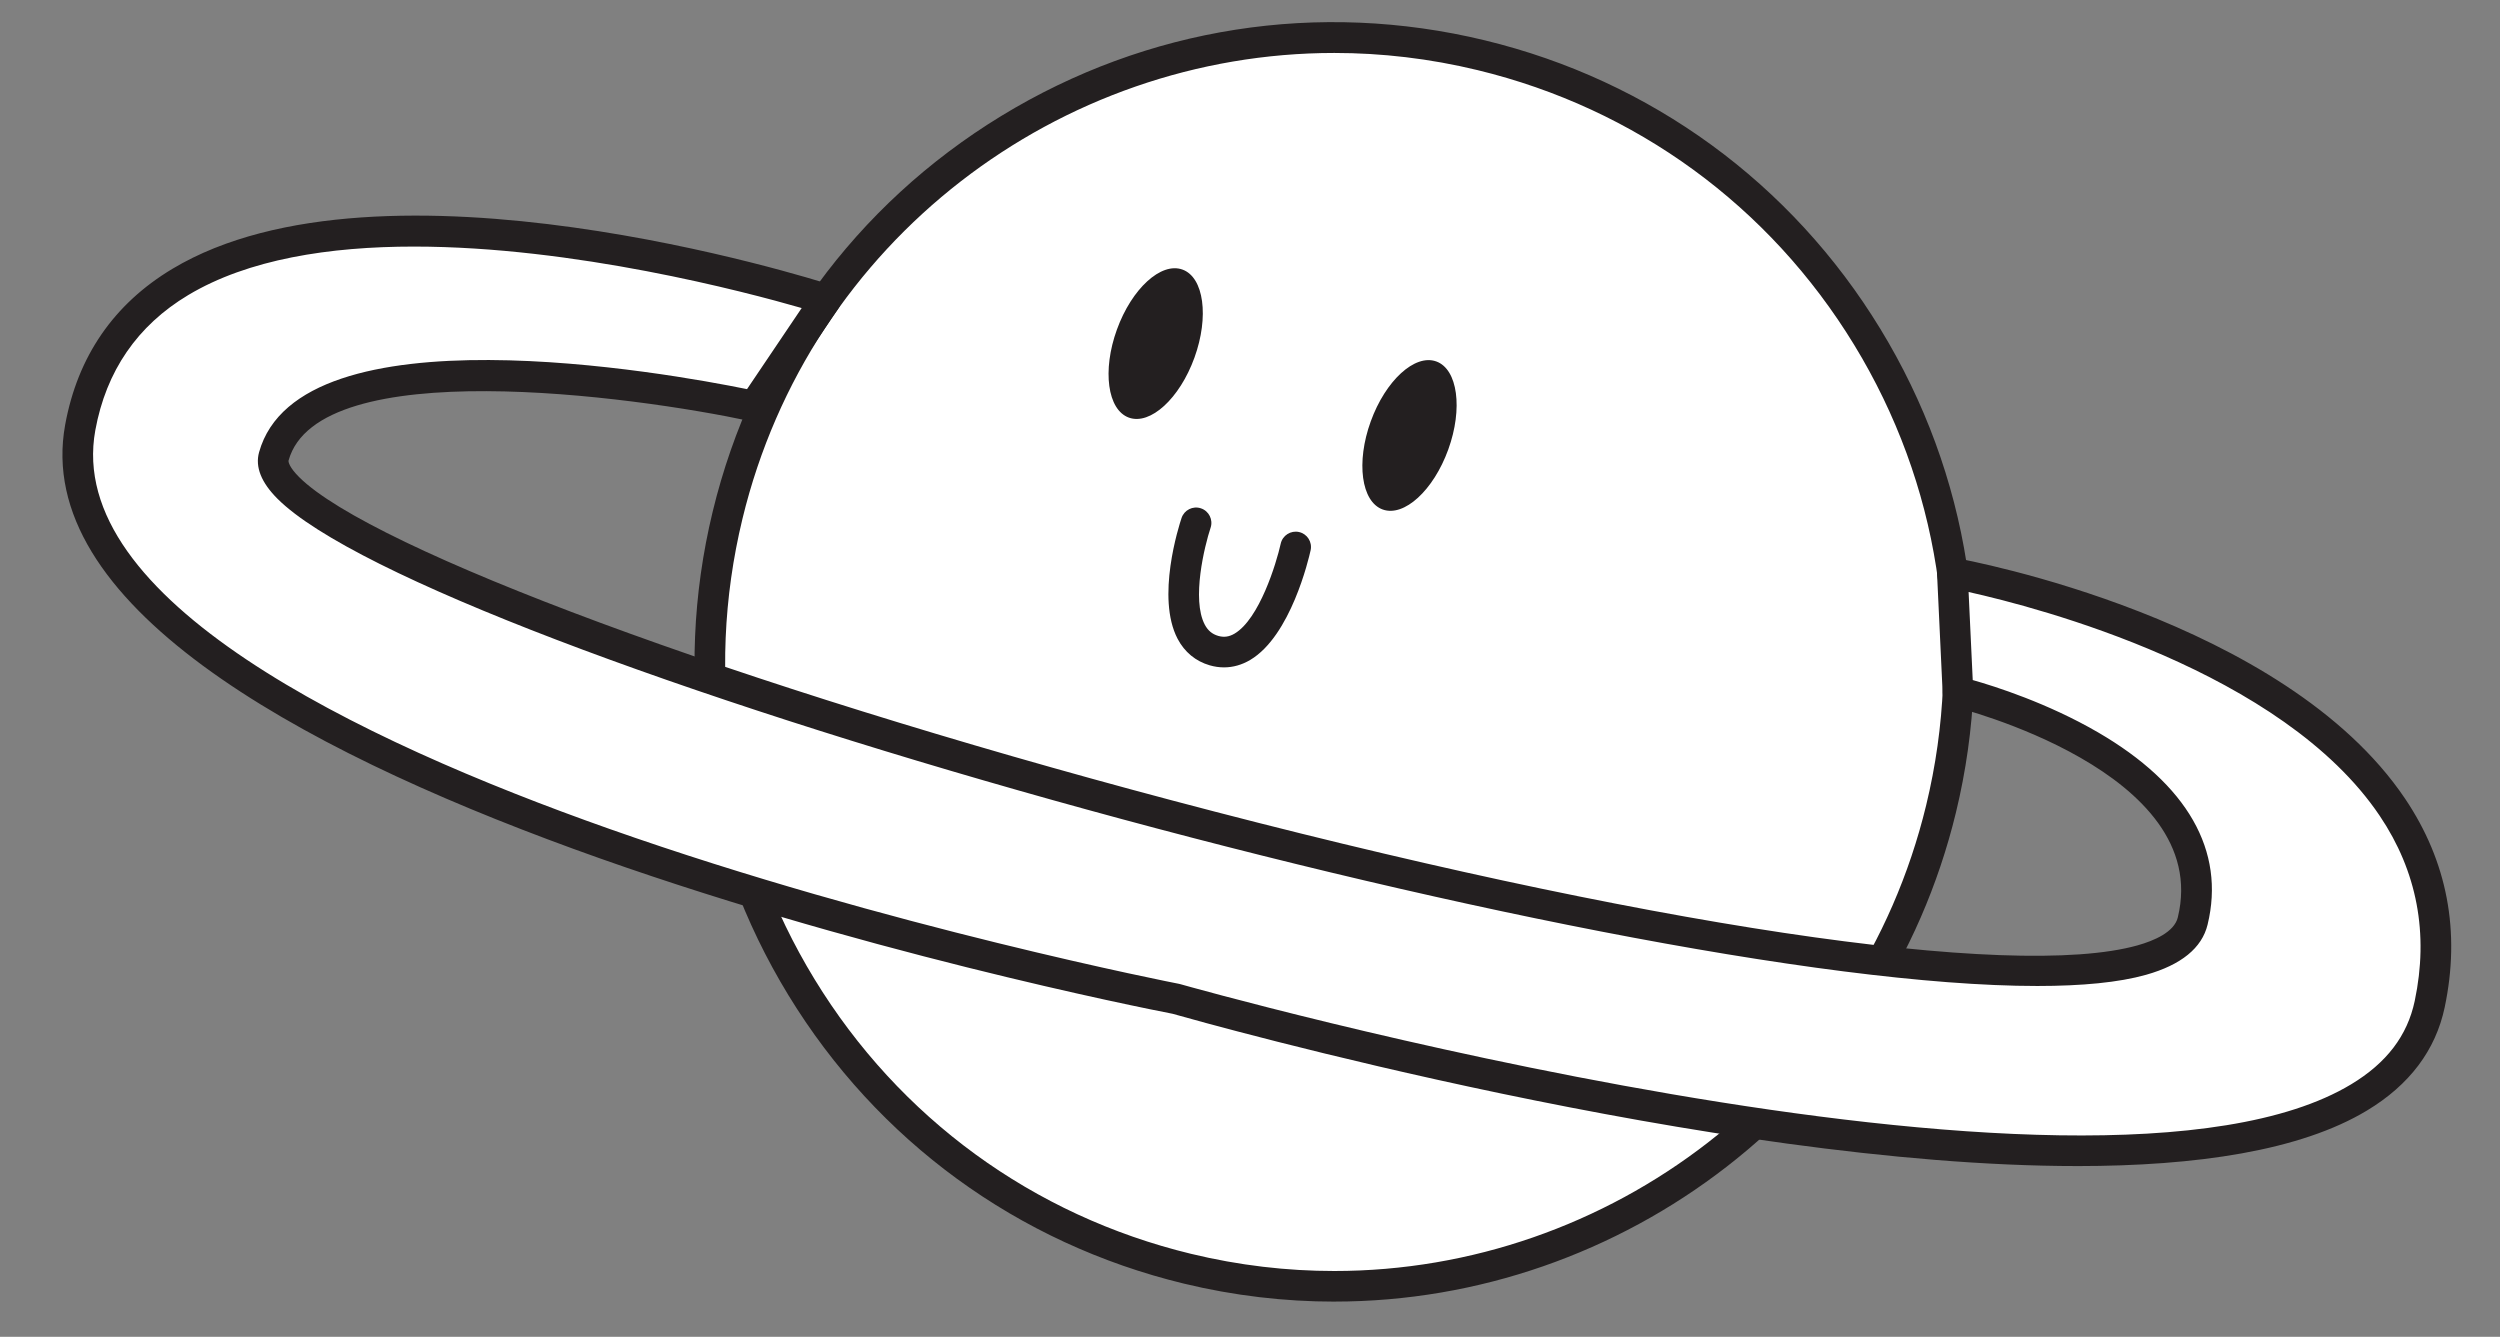
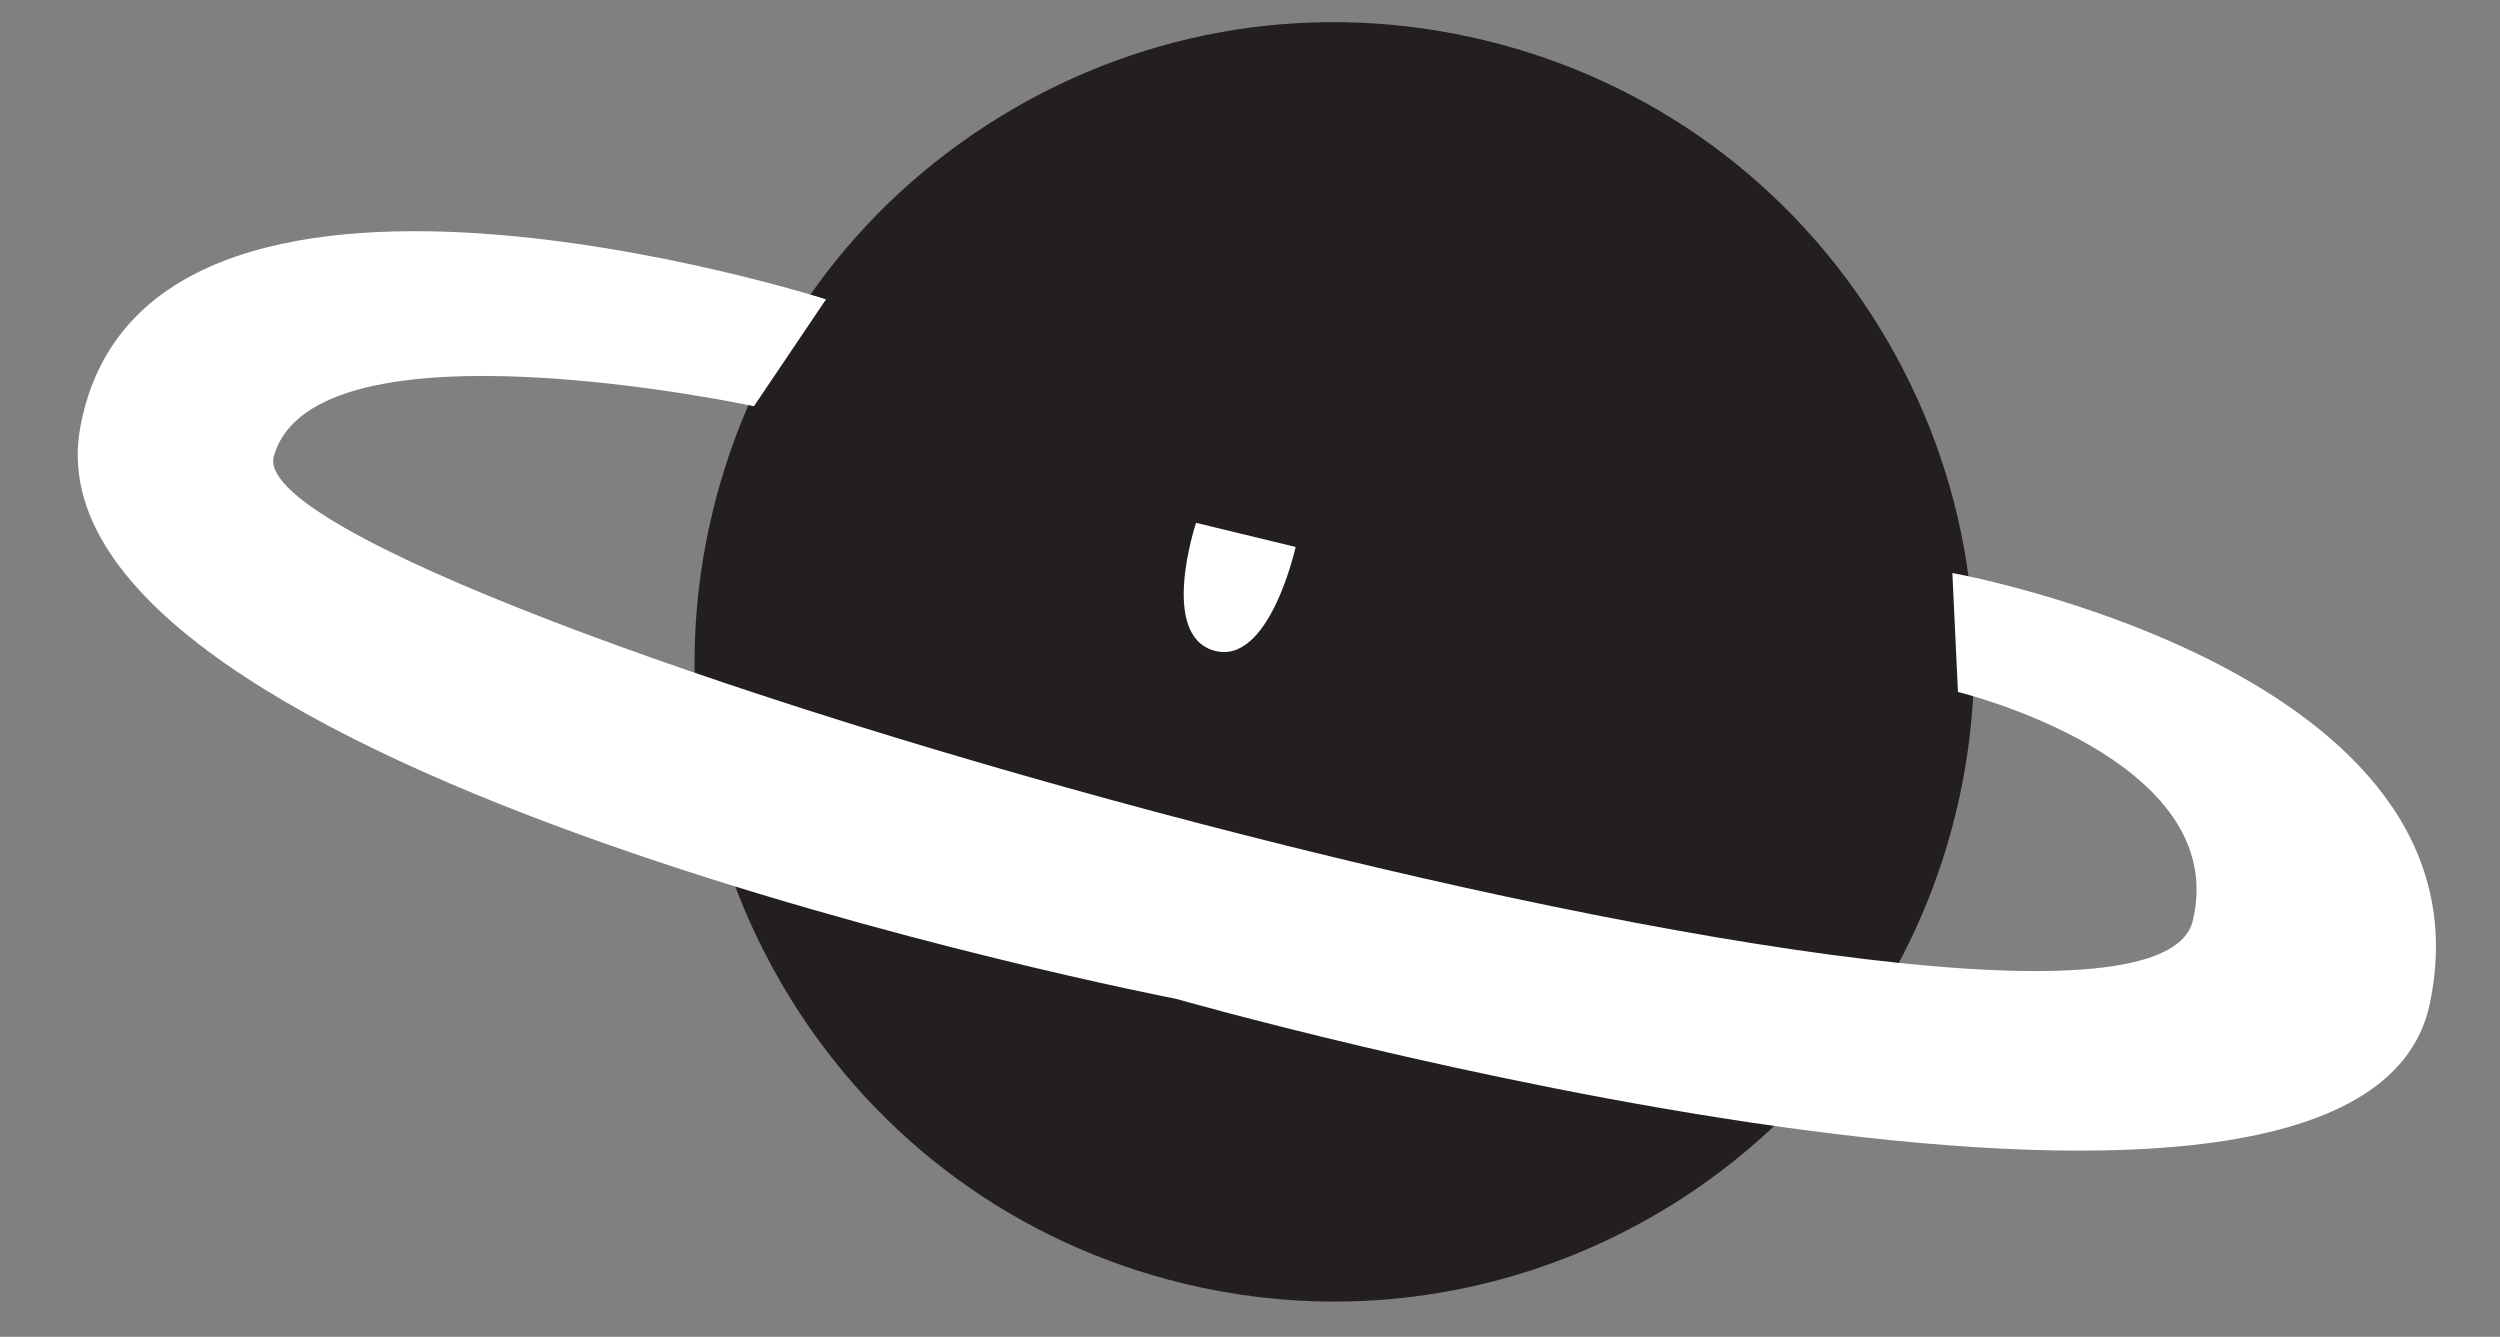
<svg xmlns="http://www.w3.org/2000/svg" height="507.4" preserveAspectRatio="xMidYMid meet" version="1.0" viewBox="-23.7 -8.4 948.9 507.4" width="948.9" zoomAndPan="magnify">
  <rect x="-23.7" y="-8.4" width="948.9" height="507.4" fill="#808080" stroke="none" />
  <g>
    <g>
      <g>
        <g id="change1_1">
          <circle cx="482.76" cy="242.85" fill="#fff" r="236.94" />
        </g>
        <g id="change2_1">
-           <path d="m482.76,485.64c-18.86,0-38.01-2.22-57.13-6.84-63.02-15.26-116.33-54.15-150.1-109.5-33.77-55.35-43.97-120.55-28.71-183.57,15.26-63.02,54.15-116.33,109.5-150.1C411.68,1.85,476.87-8.35,539.89,6.91c63.02,15.26,116.33,54.15,150.1,109.5,33.77,55.35,43.97,120.55,28.71,183.57-26.87,110.97-126.49,185.65-235.94,185.65Zm0-473.94c-104.22,0-199.05,71.09-224.64,176.76-14.53,60-4.82,122.07,27.33,174.78,32.15,52.7,82.91,89.73,142.91,104.26,18.2,4.41,36.44,6.52,54.39,6.52,104.22,0,199.06-71.1,224.64-176.76,14.53-60,4.82-122.07-27.33-174.78-32.15-52.7-82.91-89.73-142.91-104.26-18.2-4.41-36.44-6.52-54.39-6.52Z" fill="#231f20" />
+           <path d="m482.76,485.64c-18.86,0-38.01-2.22-57.13-6.84-63.02-15.26-116.33-54.15-150.1-109.5-33.77-55.35-43.97-120.55-28.71-183.57,15.26-63.02,54.15-116.33,109.5-150.1C411.68,1.85,476.87-8.35,539.89,6.91c63.02,15.26,116.33,54.15,150.1,109.5,33.77,55.35,43.97,120.55,28.71,183.57-26.87,110.97-126.49,185.65-235.94,185.65Zm0-473.94Z" fill="#231f20" />
        </g>
      </g>
      <g>
        <g id="change1_3">
          <path d="m262.47,145.79s-167-35.83-182.24,19.04c-15.24,54.87,708.59,257.67,728.33,176.36,14.98-61.75-89.1-86.95-89.1-86.95l-2.12-45.15s207.85,37.37,181.18,163.64c-26.67,126.28-475.8-2-475.8-2,0,0-440.05-85.13-415.96-216.88s283.06-48.63,283.06-48.63l-27.36,40.57Z" fill="#fff" />
        </g>
        <g id="change2_3">
-           <path d="m764.78,434.19c-137.99,0-330.26-54.06-343.41-57.8-21.49-4.17-445.07-88.3-420.33-223.59,4.74-25.92,18.44-45.83,40.71-59.17,79.68-47.73,242.94,3.84,249.85,6.06,1.74.56,3.12,1.9,3.72,3.63.6,1.73.35,3.64-.67,5.15l-27.36,40.57c-1.33,1.97-3.71,2.93-6.04,2.44-44.96-9.64-164.13-25.75-175.42,14.91-.14.5.31,2.62,4.04,6.33,27.55,27.44,166.76,79.01,331.02,122.61,178.57,47.4,319.11,68.5,366.78,55.08,6.2-1.75,13.88-5,15.24-10.59,13.44-55.37-83.84-79.69-84.82-79.93-2.51-.61-4.32-2.8-4.44-5.38l-2.12-45.15c-.08-1.77.64-3.48,1.98-4.64,1.33-1.16,3.12-1.66,4.86-1.35,5.08.91,124.89,23.14,170.83,91.41,16.02,23.81,21.07,50.44,15.01,79.16-3.44,16.28-13.37,29.47-29.52,39.19-25.34,15.26-64.73,21.06-109.91,21.07ZM133.46,85.19c-32.06,0-62.95,4.77-85.74,18.42-19.27,11.55-31.13,28.8-35.24,51.29-11.71,64.01,99.61,117.6,195.06,151.29,105.37,37.19,215.19,58.63,216.29,58.84.16.03.33.07.49.12,3.44.98,345.45,97.64,444.37,38.02,13.46-8.11,21.35-18.46,24.14-31.64,5.39-25.52.93-49.15-13.26-70.25-36.99-54.98-129.56-79.07-156.07-84.98l1.57,33.42c8.52,2.41,28.43,8.75,47.48,19.81,34.05,19.77,48.46,45.02,41.66,73.03-2.15,8.87-10.02,15.27-23.38,19.04-10.28,2.9-24.29,4.24-41.23,4.24-164.62.02-609.38-126.55-667.93-184.89-6.21-6.19-8.58-12.13-7.04-17.68,15.39-55.4,155.57-30,185.21-23.97l20.75-30.78c-21.59-6.23-86.42-23.33-147.13-23.33Z" fill="#231f20" />
-         </g>
+           </g>
      </g>
      <g id="change2_4">
        <ellipse cx="414.94" cy="122.01" fill="#231f20" rx="29.88" ry="15.65" transform="rotate(-70.1 414.95 122.005)" />
      </g>
      <g id="change2_5">
        <ellipse cx="511.27" cy="156.88" fill="#231f20" rx="29.88" ry="15.65" transform="rotate(-70.1 511.285 156.87)" />
      </g>
      <g>
        <g id="change1_2">
          <path d="m430.28,190.05s-14.18,42.44,6.8,48.49c20.98,6.06,31-39.34,31-39.34" fill="#fff" />
        </g>
        <g id="change2_2">
-           <path d="m440.87,244.91c-1.79,0-3.6-.26-5.4-.78-5.33-1.54-9.55-5.02-12.19-10.05-8.22-15.65.47-42.82,1.49-45.87,1.02-3.04,4.31-4.7,7.35-3.67,3.04,1.01,4.69,4.31,3.68,7.35-2.32,6.99-7.26,27.22-2.22,36.79,1.19,2.25,2.81,3.61,5.12,4.28,2.17.63,4.14.35,6.2-.87,9.39-5.57,15.82-26.54,17.51-34.14.69-3.13,3.8-5.1,6.93-4.42,3.13.69,5.11,3.79,4.42,6.93-.73,3.3-7.56,32.49-22.92,41.62-3.16,1.88-6.54,2.83-9.97,2.83Z" fill="#231f20" />
-         </g>
+           </g>
      </g>
    </g>
  </g>
</svg>